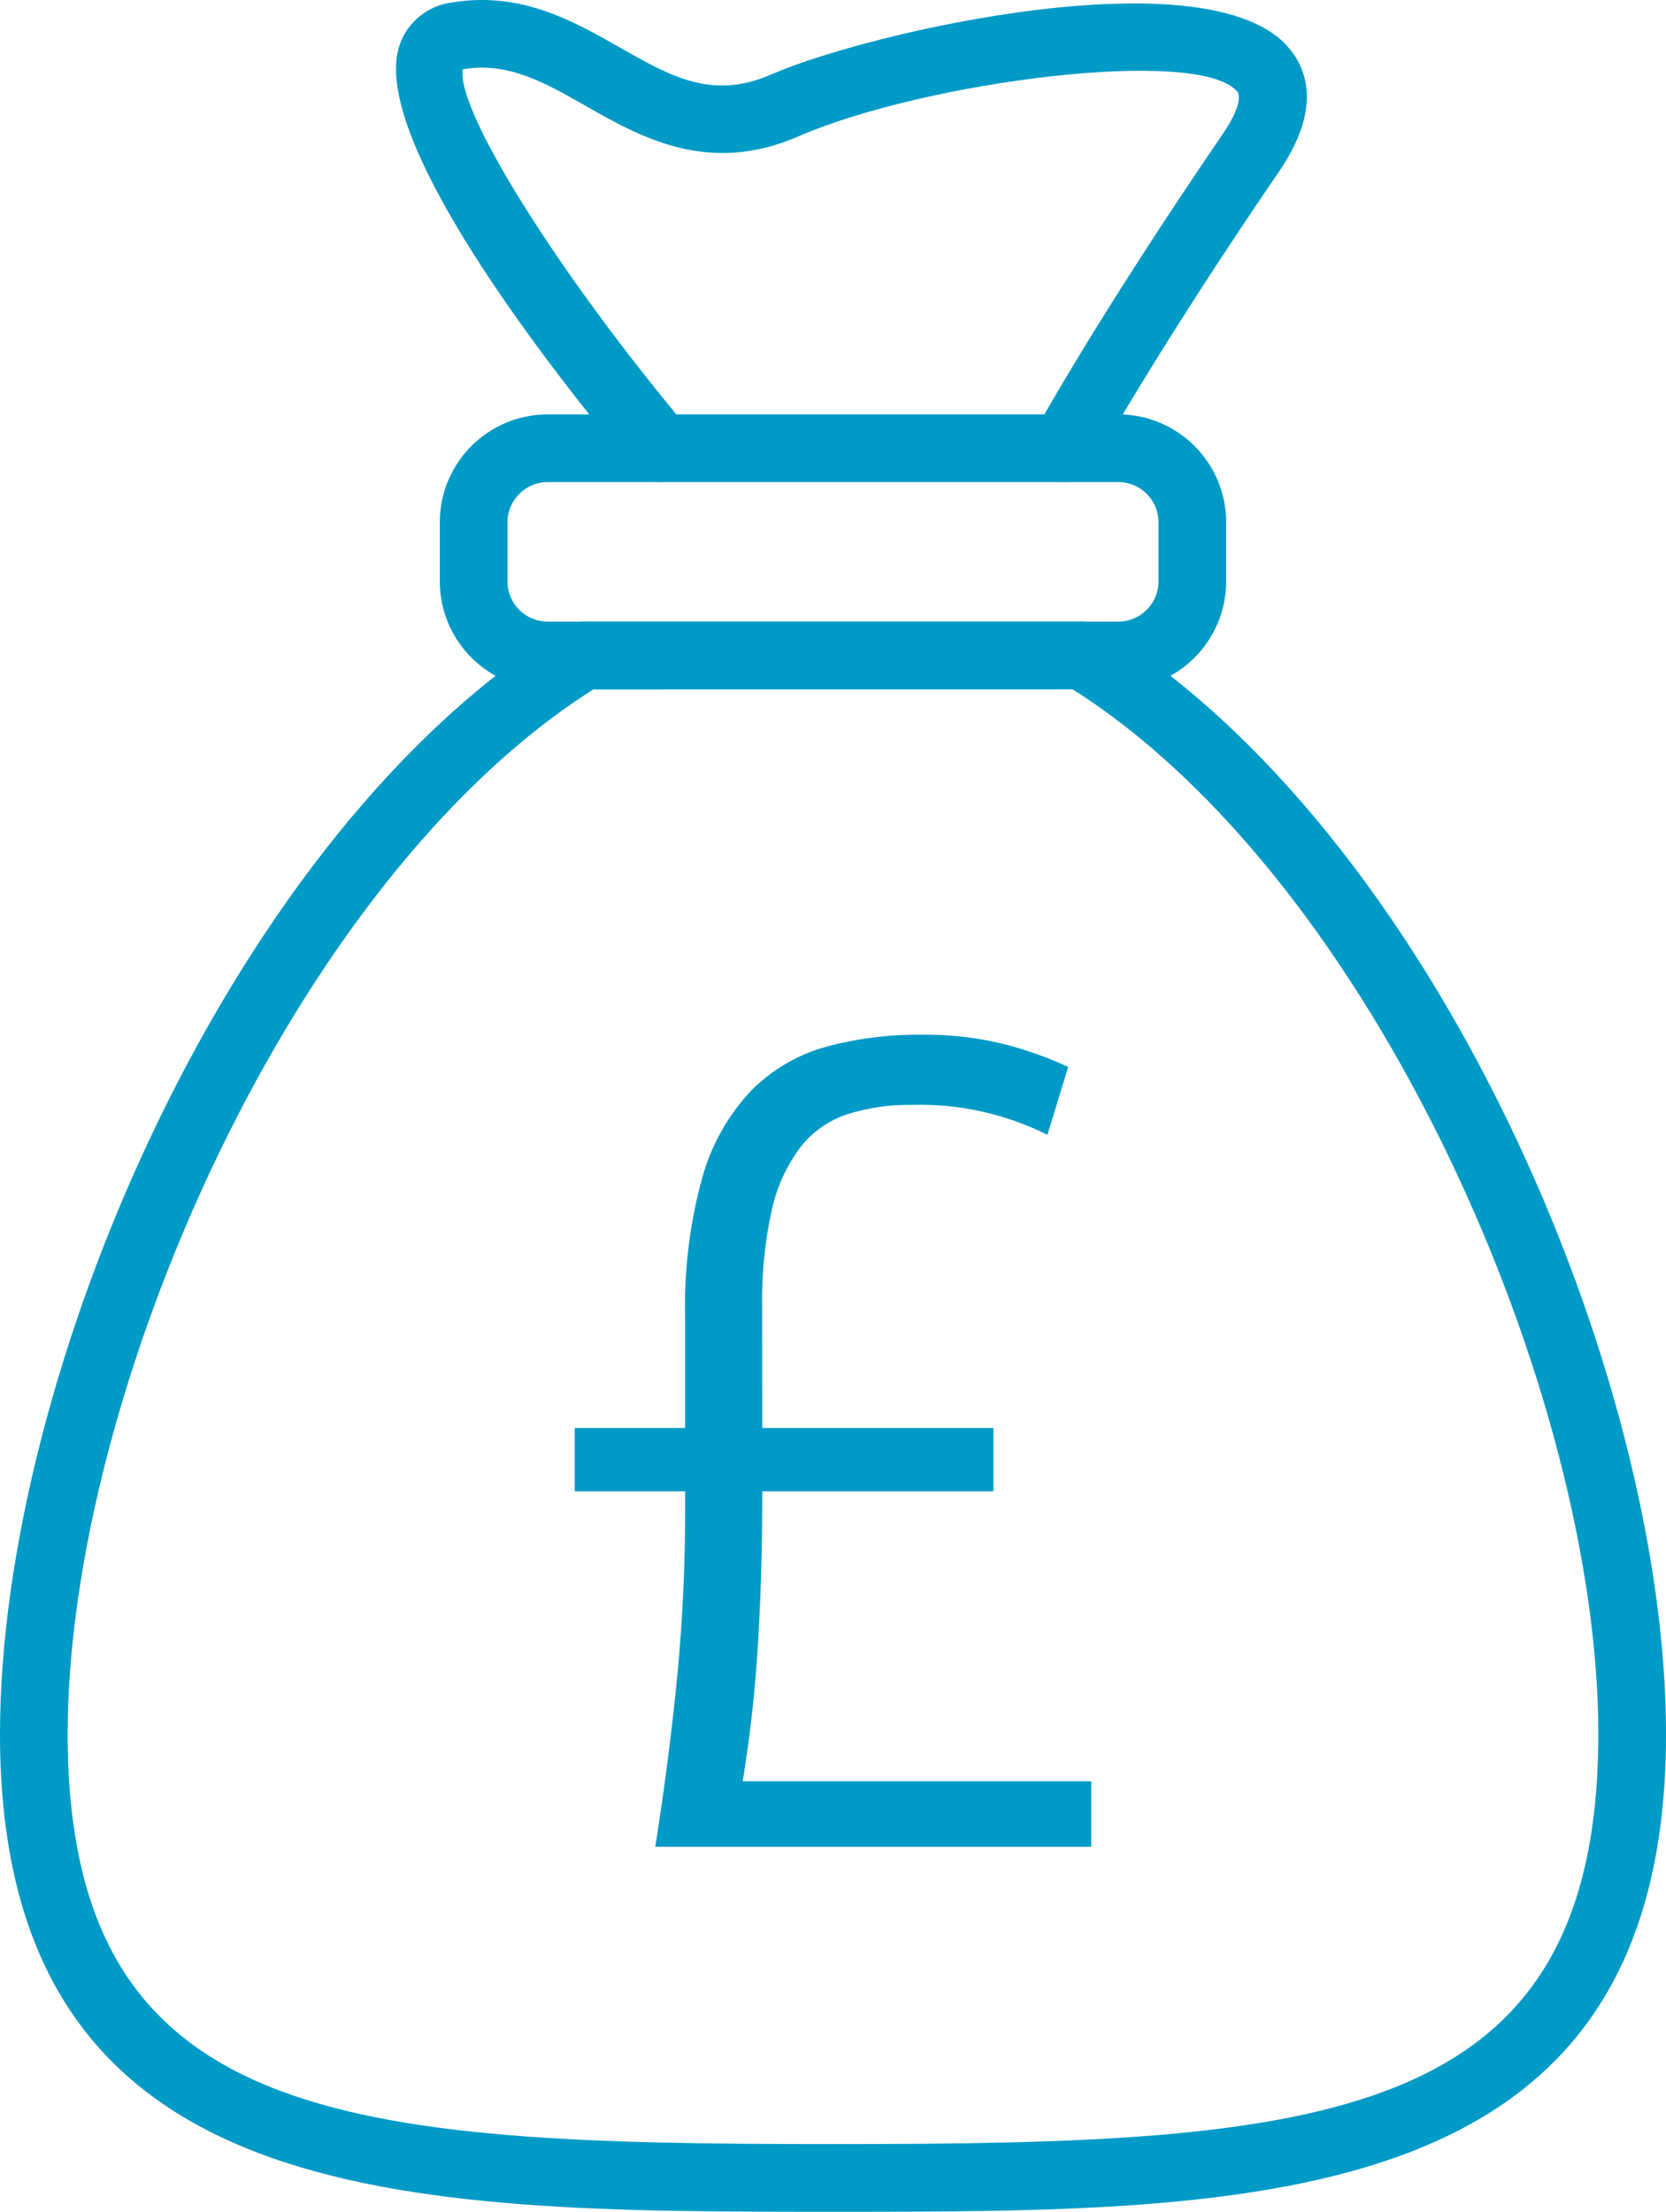
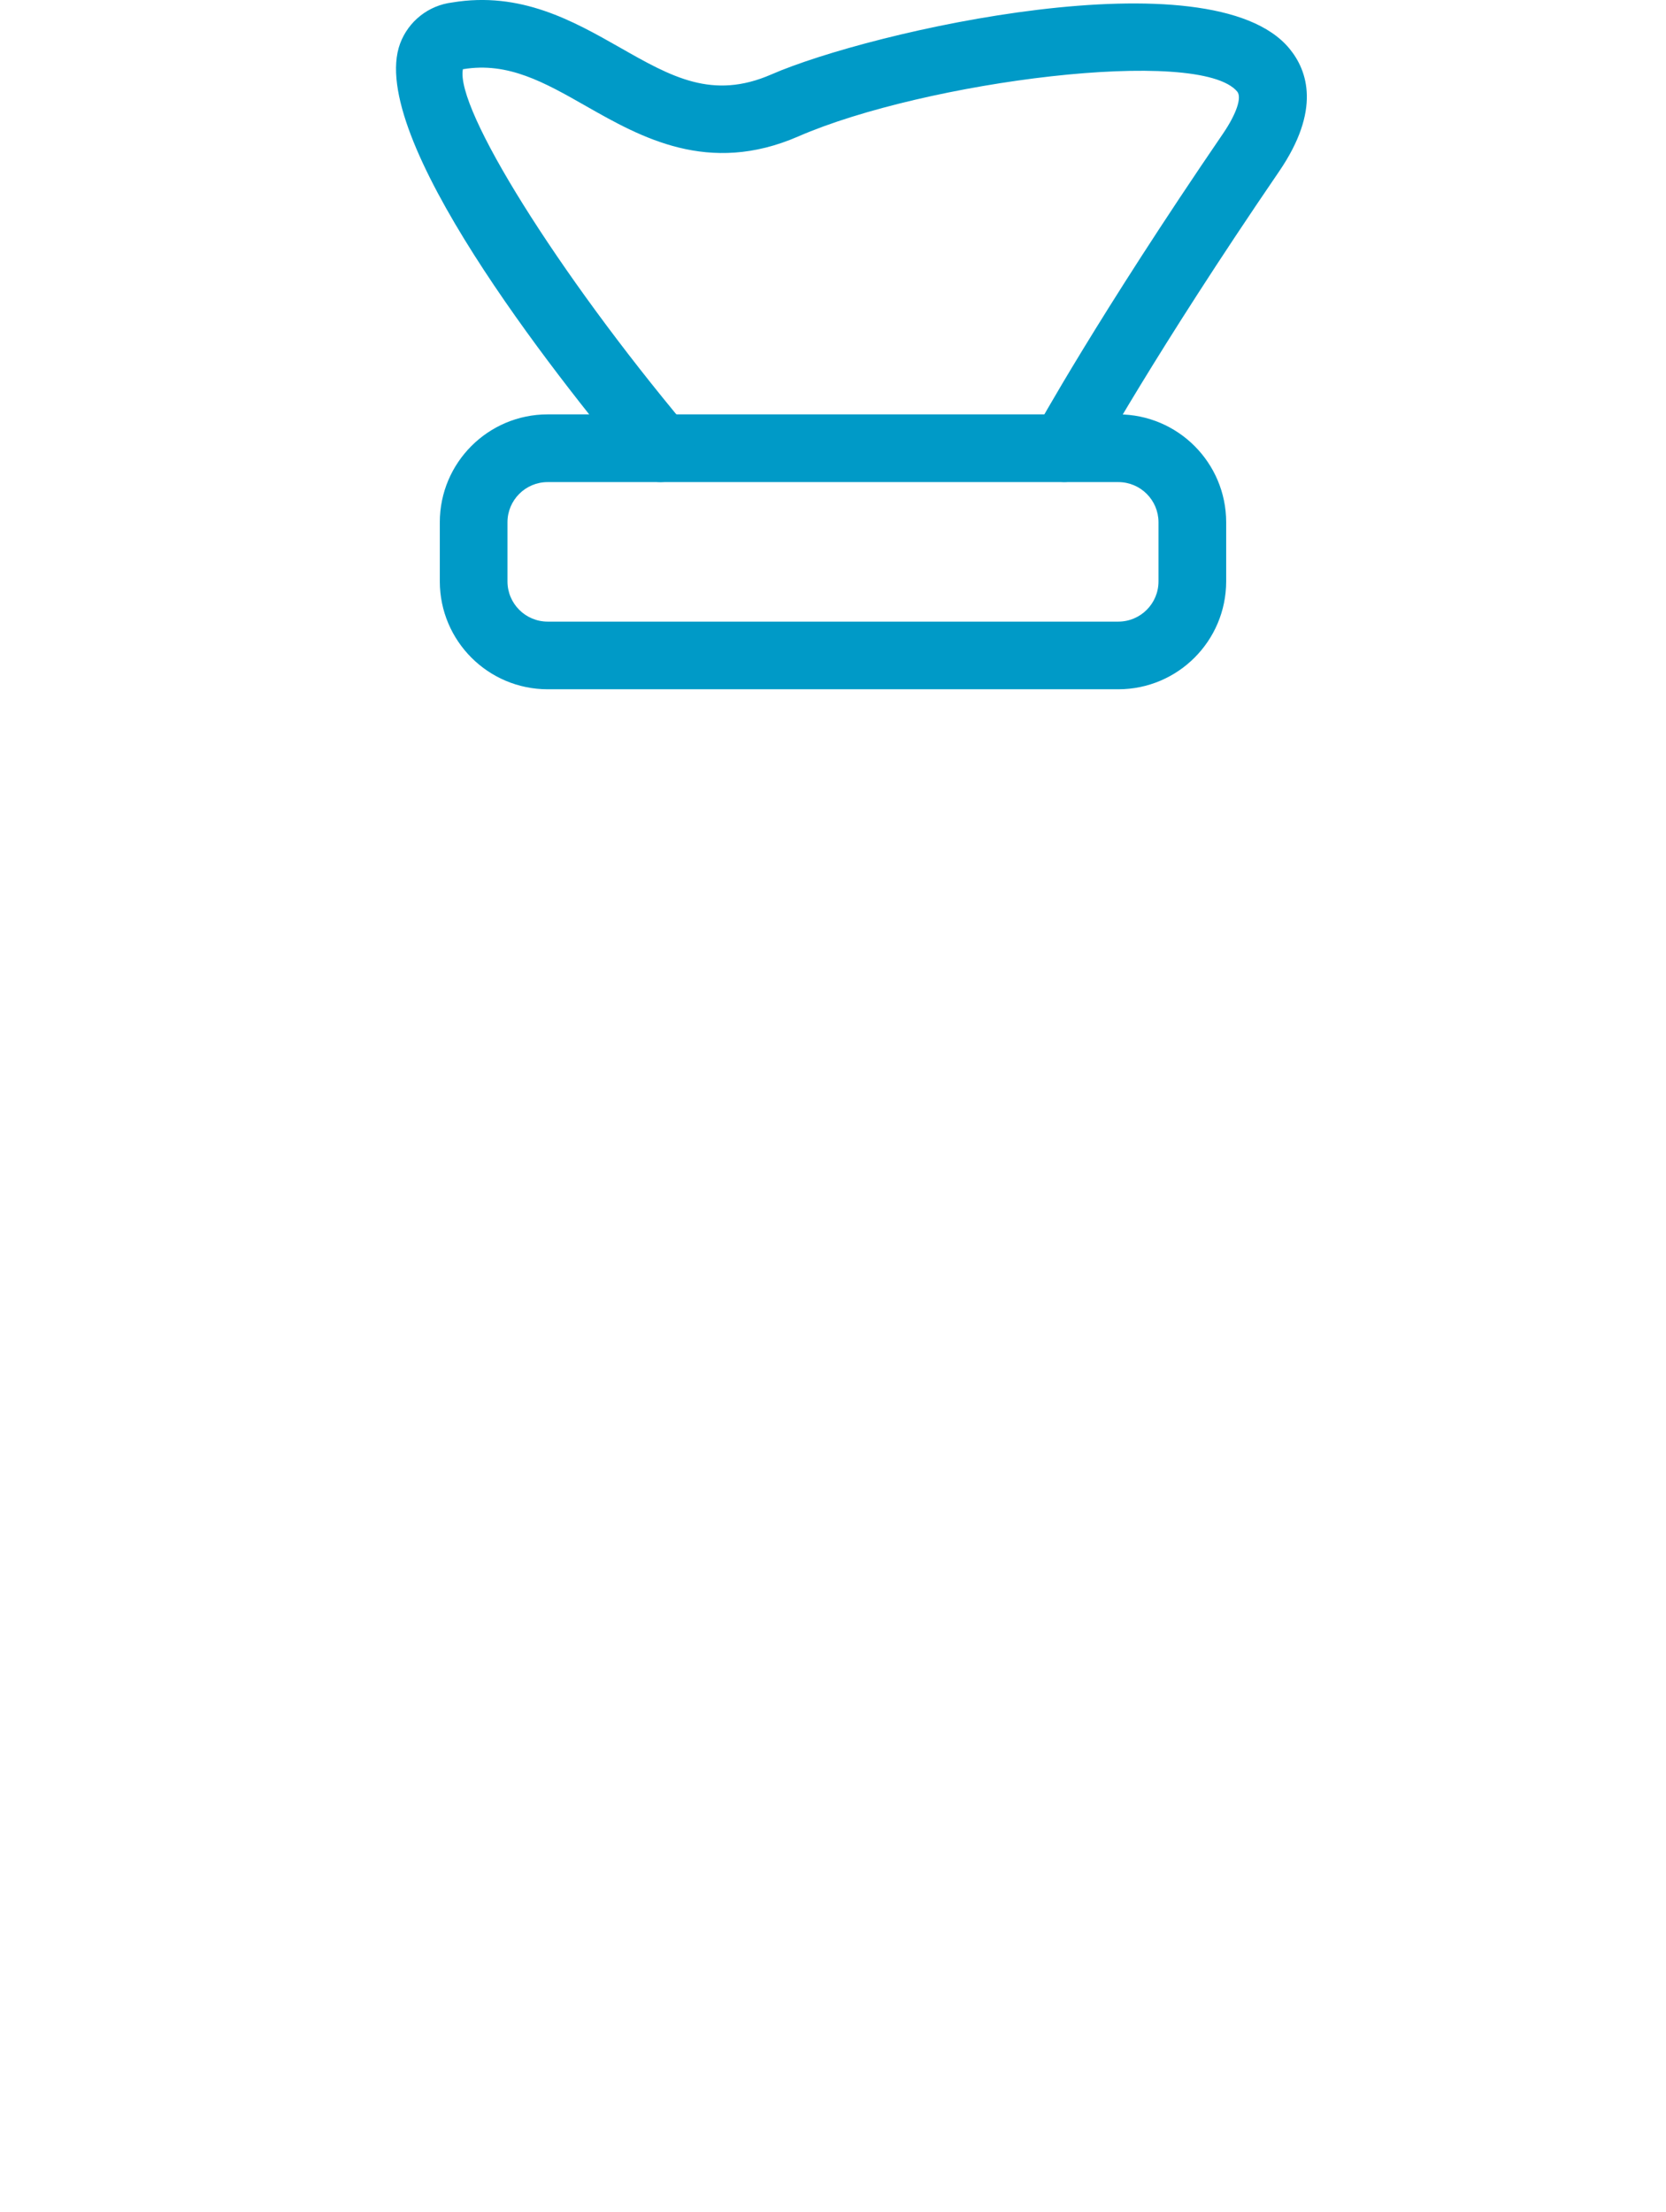
<svg xmlns="http://www.w3.org/2000/svg" id="Layer_1" version="1.1" viewBox="0 0 90.398 120.002">
  <defs>
    <clipPath id="clippath">
      <rect width="90.398" height="120.002" fill="none" />
    </clipPath>
  </defs>
  <g id="Group_325">
    <g clip-path="url(#clippath)">
      <g id="Group_324">
-         <path id="Path_986" d="M45.2,120c-23.243,0-45.2,0-45.2-25.926,0-19.541,12.618-49.021,30.721-60.08.288-.176.619-.269.957-.269h27.042c.338-0.0.669.093.957.269,18.103,11.059,30.723,40.539,30.723,60.08,0,25.926-21.954,25.926-45.2,25.926M32.2,37.4C15.842,47.744,3.672,75.704,3.672,94.074c0,21.221,15.006,22.254,41.528,22.254s41.526-1.033,41.526-22.254c0-18.37-12.17-46.33-28.529-56.677l-25.997.003Z" fill="#009ac7" />
        <path id="Path_987" d="M60.681,37.397h-30.965c-3.23-.003-5.848-2.621-5.852-5.851v-3.212c.003-3.231,2.621-5.849,5.852-5.852h30.965c3.23.004,5.848,2.622,5.852,5.852v3.212c-.005,3.23-2.622,5.847-5.852,5.851M29.716,26.156c-1.204.001-2.179.976-2.18,2.18v3.21c.001,1.204.976,2.179,2.18,2.18h30.965c1.204-.001,2.179-.976,2.18-2.18v-3.212c-.002-1.203-.977-2.177-2.18-2.178h-30.965Z" fill="#009ac7" />
        <path id="Path_988" d="M57.737,26.154c-1.015-.002-1.835-.827-1.833-1.841.001-.307.078-.608.226-.878.136-.248,3.427-6.233,10.241-16.2.719-1.058,1.019-1.948.763-2.263-2.044-2.464-16.944-.563-23.813,2.428-4.883,2.128-8.555.042-11.507-1.635-2.28-1.3-4.247-2.413-6.672-2.013h-.024c-.428,2.128,5.14,11.048,12.127,19.387.652.777.55,1.936-.227,2.588s-1.936.55-2.588-.227h0c-4.44-5.3-14.561-18.158-12.721-23.135.452-1.215,1.544-2.075,2.831-2.231,3.708-.618,6.566,1.008,9.088,2.44,2.809,1.6,5.028,2.858,8.225,1.465,5.355-2.339,23.855-6.551,28.108-1.407,1,1.208,1.716,3.348-.56,6.675-6.711,9.817-10.02,15.833-10.051,15.893-.323.589-.942.954-1.614.954" fill="#009ac7" />
-         <path id="Path_989" d="M41.359,77.478h12.545v3.433h-12.545v.563c0,2.455-.073,4.961-.218,7.517-.146,2.563-.427,5.117-.842,7.65h18.912v3.557h-23.656c.457-2.867.842-5.811,1.153-8.834.323-3.225.479-6.464.469-9.705v-.748h-5.992v-3.433h5.991v-5.985c-.066-2.572.249-5.14.935-7.62.489-1.762,1.4-3.377,2.655-4.707,1.121-1.132,2.52-1.951,4.056-2.373,1.679-.451,3.411-.671,5.149-.654,1.546-.023,3.089.155,4.589.53,1.167.304,2.305.711,3.4,1.217l-1.126,3.684c-2.284-1.14-4.814-1.699-7.365-1.626-1.174-.018-2.343.15-3.463.5-1.01.325-1.901.944-2.558,1.777-.759,1.006-1.292,2.165-1.563,3.396-.387,1.743-.565,3.525-.53,5.31l.004,6.551Z" fill="#009ac7" />
      </g>
    </g>
  </g>
</svg>